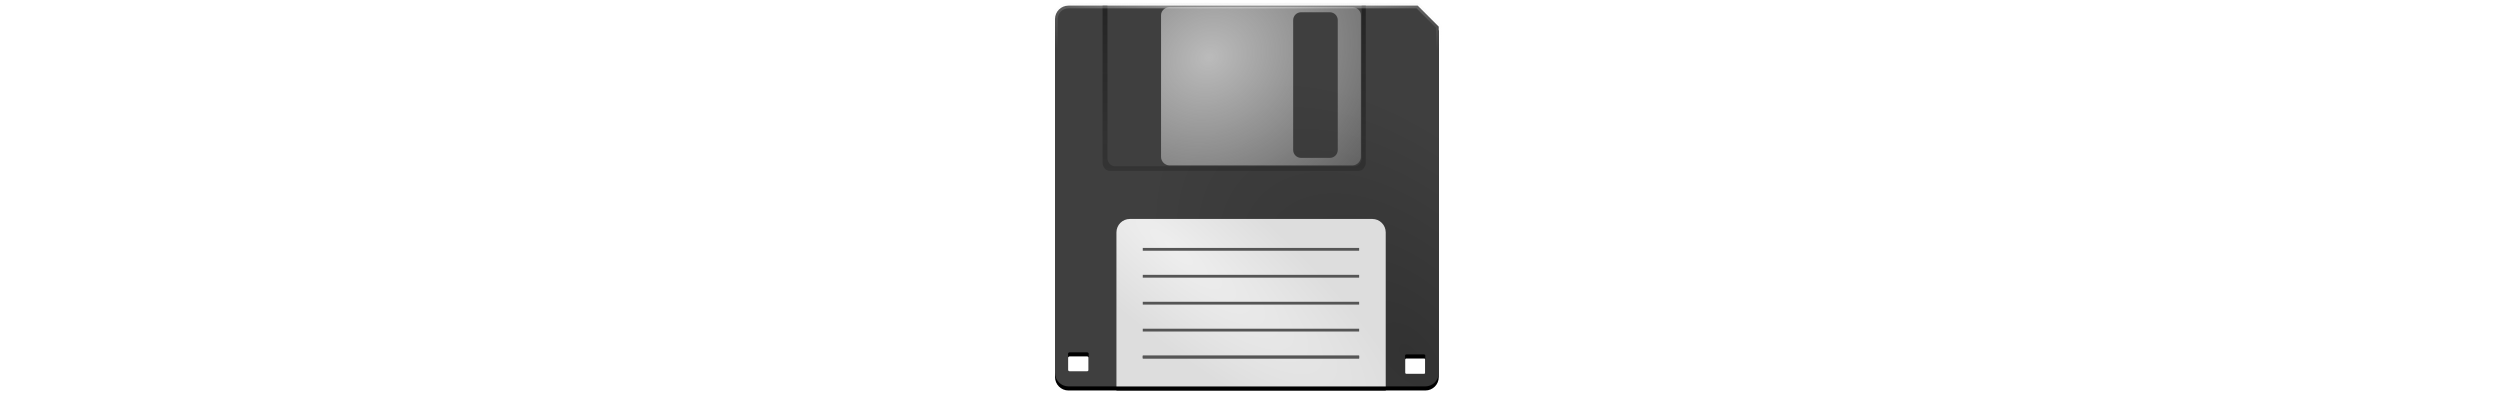
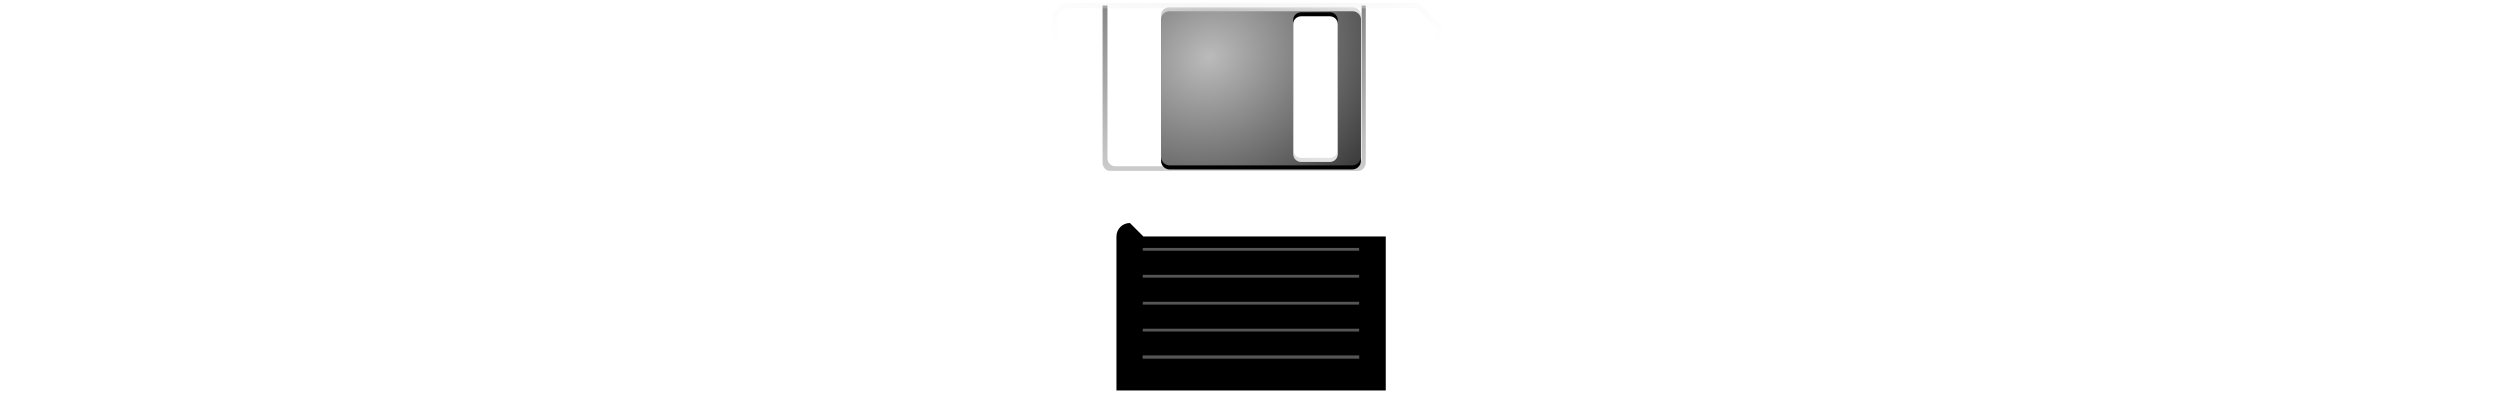
<svg xmlns="http://www.w3.org/2000/svg" xmlns:xlink="http://www.w3.org/1999/xlink" width="800" viewBox="0 0 130 130">
  <defs id="0">
    <linearGradient id="2">
      <stop id="P" stop-color="#eee" />
      <stop id="Q" offset="1" stop-color="#eee" stop-opacity="0" />
    </linearGradient>
    <linearGradient id="3">
      <stop id="R" stop-color="#eee" />
      <stop id="S" offset="1" stop-color="#ddd" />
    </linearGradient>
    <linearGradient id="4">
      <stop id="T" stop-color="#323232" />
      <stop id="U" offset="1" stop-color="#3f3f3f" />
    </linearGradient>
    <linearGradient id="5">
      <stop id="V" stop-color="#090909" />
      <stop id="W" offset="1" stop-color="#0a0a0a" stop-opacity="0.431" />
    </linearGradient>
    <linearGradient id="6">
      <stop id="X" stop-color="#bbb" />
      <stop id="Y" offset="1" stop-color="#bbb" stop-opacity="0" />
    </linearGradient>
    <filter color-interpolation-filters="sRGB" id="7">
      <feGaussianBlur id="Z" stdDeviation="0.142" />
    </filter>
    <radialGradient cx="10.347" cy="17.05" r="10" id="8" xlink:href="#3" gradientUnits="userSpaceOnUse" gradientTransform="matrix(7.656,6.272,-1.667,2.035,-10.886,-116.552)" />
    <linearGradient y1="1.679" x2="0" y2="13.96" id="9" xlink:href="#5" gradientUnits="userSpaceOnUse" gradientTransform="matrix(4.309,0,0,4.309,-4.668,-101.471)" />
    <radialGradient cx="12.67" cy="3.598" r="7.422" id="A" xlink:href="#6" gradientUnits="userSpaceOnUse" gradientTransform="matrix(5.36,9.94,-11.376,6.134,24.99,-225.625)" />
    <radialGradient cx="27.993" cy="27.699" r="14.25" id="B" xlink:href="#4" gradientUnits="userSpaceOnUse" gradientTransform="matrix(3.23,-2.851,4.941,5.599,-111.353,-57.784)" />
    <radialGradient cx="65.66" cy="-126.49" r="62.27" id="C" xlink:href="#2" gradientUnits="userSpaceOnUse" gradientTransform="matrix(1.442,0.004,-0.003,0.992,-31.029,-0.382)" />
  </defs>
  <g transform="translate(0,96)" id="1">
    <g transform="matrix(4.309,0,0,4.309,-4.668,-100.179)" id="D" filter="url(#7)">
-       <path d="m 2.688,1.688 c -0.554,0 -1,0.446 -1,1 l 0,26.281 c 0,0.554 0.446,1 1,1 l 26.5,0 c 0.554,0 1,-0.446 1,-1 l 0,-25.719 -1.562,-1.562 -25.938,0 0,0 z m 0.094,25.75 1.281,0 c 0.055,0 0.125,0.038 0.125,0.094 l 0,1.219 c -10e-6,0.055 -0.07,0.094 -0.125,0.094 l -1.281,0 c -0.055,10e-6 -0.125,-0.038 -0.125,-0.094 l 0,-1.219 c 0,-0.055 0.07,-0.094 0.125,-0.094 l 0,0 z m 25,0.156 1.312,0 c 0.055,0 0.094,0.038 0.094,0.094 l 0,1.25 c -10e-6,0.055 -0.038,0.094 -0.094,0.094 l -1.312,0 C 27.726,29.031 27.688,28.993 27.688,28.938 l 0,-1.25 c 0,-0.055 0.038,-0.094 0.094,-0.094 z" id="a" stroke-width="1.75" />
      <path d="m 10.188,1.804 c -0.332,0 -0.625,0.261 -0.625,0.594 l 0,10.531 c 0,0.332 0.293,0.625 0.625,0.625 l 13.594,0 c 0.332,0 0.625,-0.293 0.625,-0.625 l 0,-10.531 c 0,-0.332 -0.293,-0.594 -0.625,-0.594 l -13.594,0 z m 9.781,0.375 2.125,0 c 0.332,0 0.594,0.261 0.594,0.594 l 0,9.63 c 0,0.332 -0.261,0.594 -0.594,0.594 l -2.125,0 c -0.332,0 -0.594,-0.261 -0.594,-0.594 l 0,-9.63 c 0,-0.332 0.261,-0.594 0.594,-0.594 z" id="b" stroke-width="0.125" />
-       <path d="m 5.219,1.679 0,11.656 c 0,0.332 0.235,0.625 0.533,0.625 l 18.483,0 c 0.298,0 0.533,-0.293 0.533,-0.625 l 0,-11.656 -0.309,0 0,11.344 c 9e-6,0.332 -0.235,0.594 -0.533,0.594 l -17.782,0 c -0.298,0 -0.561,-0.261 -0.561,-0.594 l 0,-11.344 -0.365,0 0,0 z" id="c" opacity="0.486" stroke-width="1.75" />
-       <path d="m 7.25,17.531 c -0.554,0 -1,0.446 -1,1 l 0,3.188 0,7.031 0,1.219 20,0 0,-1.219 0,-7.031 0,-3.188 c 0,-0.554 -0.446,-1 -1,-1 l -18,0 z" id="d" stroke-width="1.75" />
+       <path d="m 7.25,17.531 c -0.554,0 -1,0.446 -1,1 l 0,3.188 0,7.031 0,1.219 20,0 0,-1.219 0,-7.031 0,-3.188 l -18,0 z" id="d" stroke-width="1.75" />
      <rect width="16.07" height="0.209" x="8.205" y="19.684" id="e" stroke-width="1.75" />
      <rect width="16.07" height="0.209" x="8.205" y="21.684" id="f" stroke-width="1.75" />
      <rect width="16.07" height="0.209" x="8.205" y="23.684" id="g" stroke-width="1.75" />
      <rect width="16.07" height="0.209" x="8.205" y="25.684" id="h" stroke-width="1.75" />
      <rect width="16.07" height="0.209" x="8.205" y="27.684" id="i" stroke-width="1.75" />
-       <rect width="16.07" height="0.209" x="8.205" y="27.684" id="j" stroke-width="1.75" />
    </g>
-     <path d="m 6.911,-94.201 c -2.387,0 -4.309,1.922 -4.309,4.309 l 0,113.235 c 0,2.387 1.922,4.309 4.309,4.309 l 114.177,0 c 2.387,0 4.309,-1.922 4.309,-4.309 l 0,-110.811 -6.732,-6.732 -111.754,0 0,0 z m 0.404,110.946 5.52,0 c 0.239,0 0.539,0.165 0.539,0.404 l 0,5.251 c -4.3e-5,0.239 -0.3,0.404 -0.539,0.404 l -5.52,0 C 7.076,22.804 6.777,22.639 6.777,22.4 l 0,-5.251 c 0,-0.239 0.3,-0.404 0.539,-0.404 l 0,0 z m 107.715,0.673 5.655,0 c 0.239,0 0.404,0.165 0.404,0.404 l 0,5.386 c -4e-5,0.239 -0.165,0.404 -0.404,0.404 l -5.655,0 c -0.239,4.3e-5 -0.404,-0.165 -0.404,-0.404 l 0,-5.386 c 0,-0.239 0.165,-0.404 0.404,-0.404 z" id="E" fill="url(#B)" stroke-width="1.75" />
    <path d="m 39.226,-93.698 c -1.432,0 -2.693,1.126 -2.693,2.558 l 0,45.375 c 0,1.432 1.261,2.693 2.693,2.693 l 58.57,0 c 1.432,0 2.693,-1.261 2.693,-2.693 l 0,-45.375 c 0,-1.432 -1.261,-2.558 -2.693,-2.558 l -58.57,0 z m 42.144,1.616 9.156,0 c 1.432,0 2.558,1.126 2.558,2.558 l 0,41.49 c 0,1.432 -1.126,2.558 -2.558,2.558 l -9.156,0 c -1.432,0 -2.558,-1.126 -2.558,-2.558 l 0,-41.49 c 0,-1.432 1.126,-2.558 2.558,-2.558 z" id="F" fill="url(#A)" stroke-width="0.125" />
    <path d="m 17.817,-94.236 0,50.222 c 0,1.432 1.011,2.693 2.296,2.693 l 79.635,0 c 1.285,0 2.296,-1.261 2.296,-2.693 l 0,-50.222 -1.329,0 0,48.875 c 4e-5,1.432 -1.011,2.558 -2.296,2.558 l -76.614,0 c -1.285,0 -2.417,-1.126 -2.417,-2.558 l 0,-48.875 -1.571,0 0,0 z" id="G" opacity="0.486" fill="url(#9)" stroke-width="1.75" />
-     <path d="m 26.569,-25.937 c -2.387,0 -4.309,1.922 -4.309,4.309 l 0,13.734 0,30.295 0,5.251 86.172,0 0,-5.251 0,-30.295 0,-13.734 c 0,-2.387 -1.922,-4.309 -4.309,-4.309 l -77.554,0 z" id="H" fill="url(#8)" stroke-width="1.75" />
    <rect width="69.24" height="0.899" x="30.685" y="-16.663" id="I" fill="#555" stroke-width="1.75" />
    <rect width="69.24" height="0.899" x="30.685" y="-8.05" id="J" fill="#555" stroke-width="1.75" />
    <rect width="69.24" height="0.899" x="30.685" y="0.571" id="K" fill="#555" stroke-width="1.75" />
    <rect width="69.24" height="0.899" x="30.685" y="9.188" id="L" fill="#555" stroke-width="1.75" />
    <rect width="69.24" height="0.899" x="30.685" y="17.805" id="M" fill="#555" stroke-width="1.75" />
    <rect width="69.24" height="0.899" x="30.685" y="17.805" id="N" fill="#555" stroke-width="1.75" />
    <path d="m 6.911,-94.201 c -2.387,0 -4.309,1.922 -4.309,4.309 l 0,113.235 c 0,2.387 1.922,4.309 4.309,4.309 l 114.177,0 c 2.387,0 4.309,-1.922 4.309,-4.309 l 0,-110.811 -6.732,-6.732 -111.754,0 0,0 z m 0.404,110.946 5.52,0 c 0.239,0 0.539,0.165 0.539,0.404 l 0,5.251 c -4.3e-5,0.239 -0.3,0.404 -0.539,0.404 l -5.52,0 C 7.076,22.804 6.777,22.639 6.777,22.4 l 0,-5.251 c 0,-0.239 0.3,-0.404 0.539,-0.404 l 0,0 z m 107.715,0.673 5.655,0 c 0.239,0 0.404,0.165 0.404,0.404 l 0,5.386 c -4e-5,0.239 -0.165,0.404 -0.404,0.404 l -5.655,0 c -0.239,4.3e-5 -0.404,-0.165 -0.404,-0.404 l 0,-5.386 c 0,-0.239 0.165,-0.404 0.404,-0.404 z" id="O" fill="none" stroke="url(#C)" stroke-width="1.75" />
  </g>
</svg>